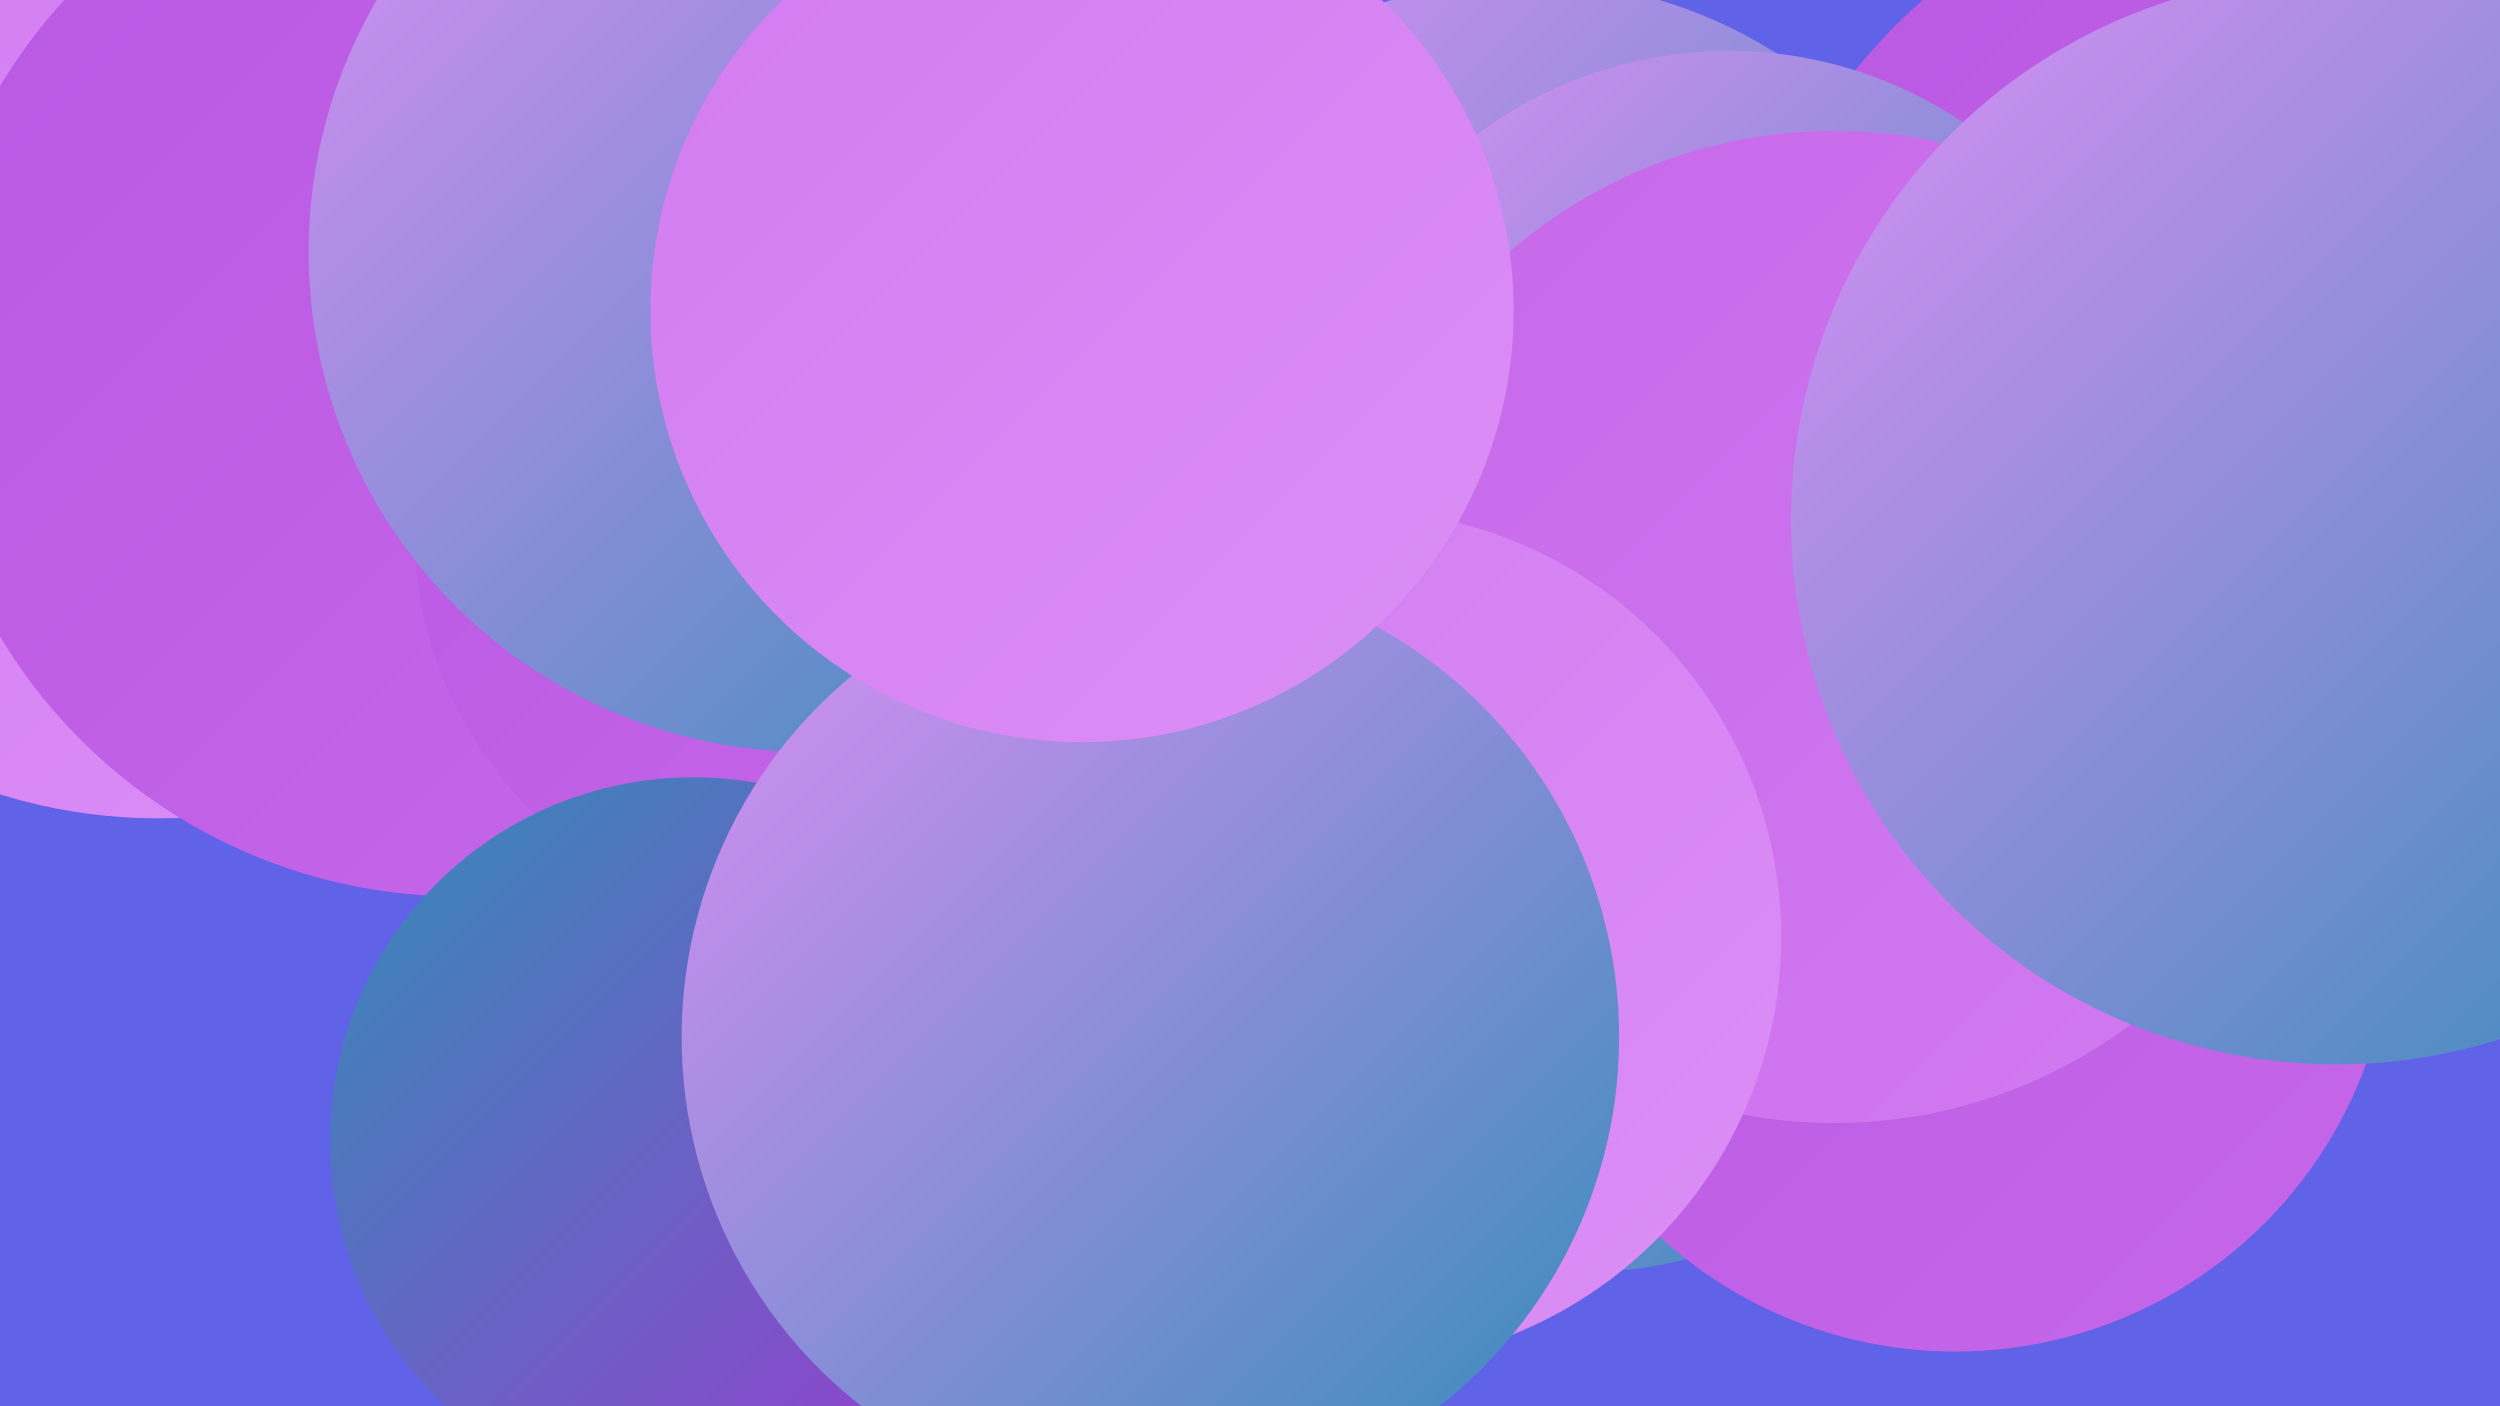
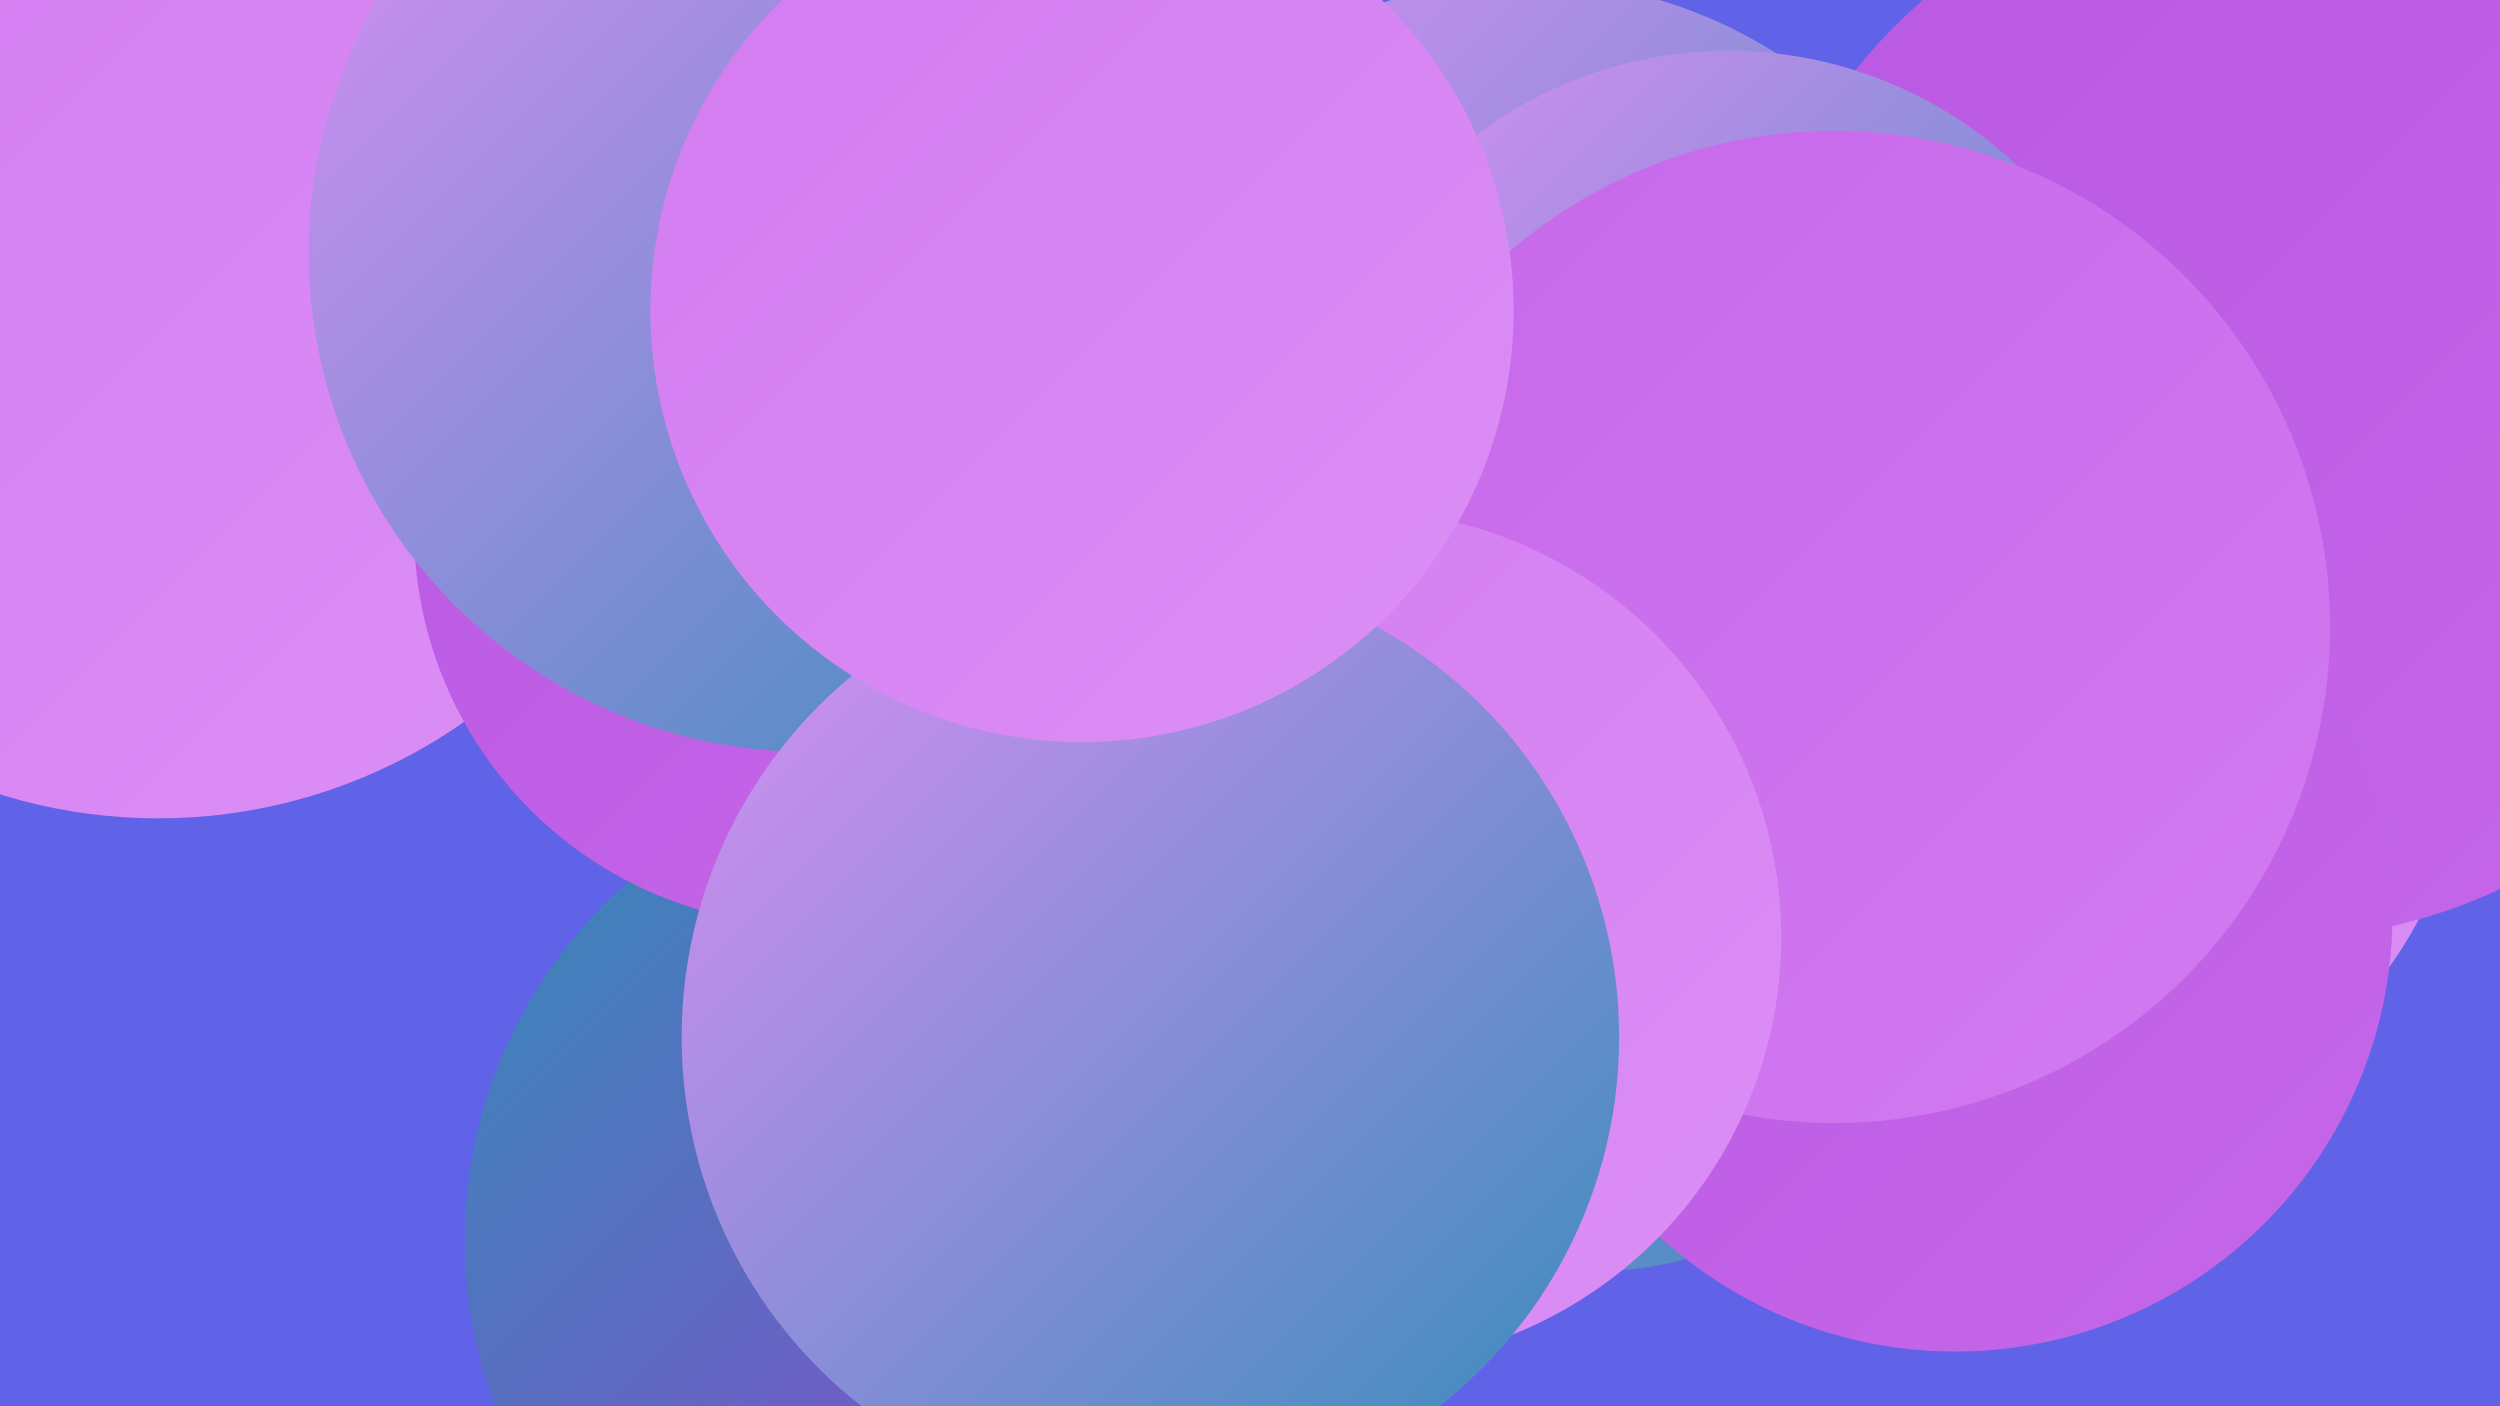
<svg xmlns="http://www.w3.org/2000/svg" width="1280" height="720">
  <defs>
    <linearGradient id="grad0" x1="0%" y1="0%" x2="100%" y2="100%">
      <stop offset="0%" style="stop-color:#338cb9;stop-opacity:1" />
      <stop offset="100%" style="stop-color:#9e38cf;stop-opacity:1" />
    </linearGradient>
    <linearGradient id="grad1" x1="0%" y1="0%" x2="100%" y2="100%">
      <stop offset="0%" style="stop-color:#9e38cf;stop-opacity:1" />
      <stop offset="100%" style="stop-color:#ac47d9;stop-opacity:1" />
    </linearGradient>
    <linearGradient id="grad2" x1="0%" y1="0%" x2="100%" y2="100%">
      <stop offset="0%" style="stop-color:#ac47d9;stop-opacity:1" />
      <stop offset="100%" style="stop-color:#b957e2;stop-opacity:1" />
    </linearGradient>
    <linearGradient id="grad3" x1="0%" y1="0%" x2="100%" y2="100%">
      <stop offset="0%" style="stop-color:#b957e2;stop-opacity:1" />
      <stop offset="100%" style="stop-color:#c668ea;stop-opacity:1" />
    </linearGradient>
    <linearGradient id="grad4" x1="0%" y1="0%" x2="100%" y2="100%">
      <stop offset="0%" style="stop-color:#c668ea;stop-opacity:1" />
      <stop offset="100%" style="stop-color:#d27bf1;stop-opacity:1" />
    </linearGradient>
    <linearGradient id="grad5" x1="0%" y1="0%" x2="100%" y2="100%">
      <stop offset="0%" style="stop-color:#d27bf1;stop-opacity:1" />
      <stop offset="100%" style="stop-color:#dc8ff6;stop-opacity:1" />
    </linearGradient>
    <linearGradient id="grad6" x1="0%" y1="0%" x2="100%" y2="100%">
      <stop offset="0%" style="stop-color:#dc8ff6;stop-opacity:1" />
      <stop offset="100%" style="stop-color:#338cb9;stop-opacity:1" />
    </linearGradient>
  </defs>
  <rect width="1280" height="720" fill="#6062e7" />
  <circle cx="81" cy="146" r="273" fill="url(#grad5)" />
  <circle cx="619" cy="246" r="234" fill="url(#grad2)" />
  <circle cx="481" cy="635" r="243" fill="url(#grad0)" />
  <circle cx="815" cy="467" r="184" fill="url(#grad6)" />
  <circle cx="1056" cy="375" r="206" fill="url(#grad5)" />
-   <circle cx="235" cy="185" r="274" fill="url(#grad3)" />
  <circle cx="696" cy="392" r="272" fill="url(#grad5)" />
  <circle cx="1013" cy="269" r="217" fill="url(#grad5)" />
  <circle cx="781" cy="230" r="240" fill="url(#grad6)" />
  <circle cx="1164" cy="207" r="274" fill="url(#grad3)" />
  <circle cx="1001" cy="468" r="224" fill="url(#grad3)" />
  <circle cx="885" cy="241" r="215" fill="url(#grad6)" />
  <circle cx="415" cy="271" r="203" fill="url(#grad3)" />
-   <circle cx="355" cy="584" r="186" fill="url(#grad0)" />
  <circle cx="414" cy="129" r="256" fill="url(#grad6)" />
  <circle cx="939" cy="321" r="254" fill="url(#grad4)" />
  <circle cx="693" cy="480" r="219" fill="url(#grad5)" />
  <circle cx="589" cy="531" r="240" fill="url(#grad6)" />
-   <circle cx="1196" cy="266" r="279" fill="url(#grad6)" />
  <circle cx="554" cy="159" r="221" fill="url(#grad5)" />
</svg>